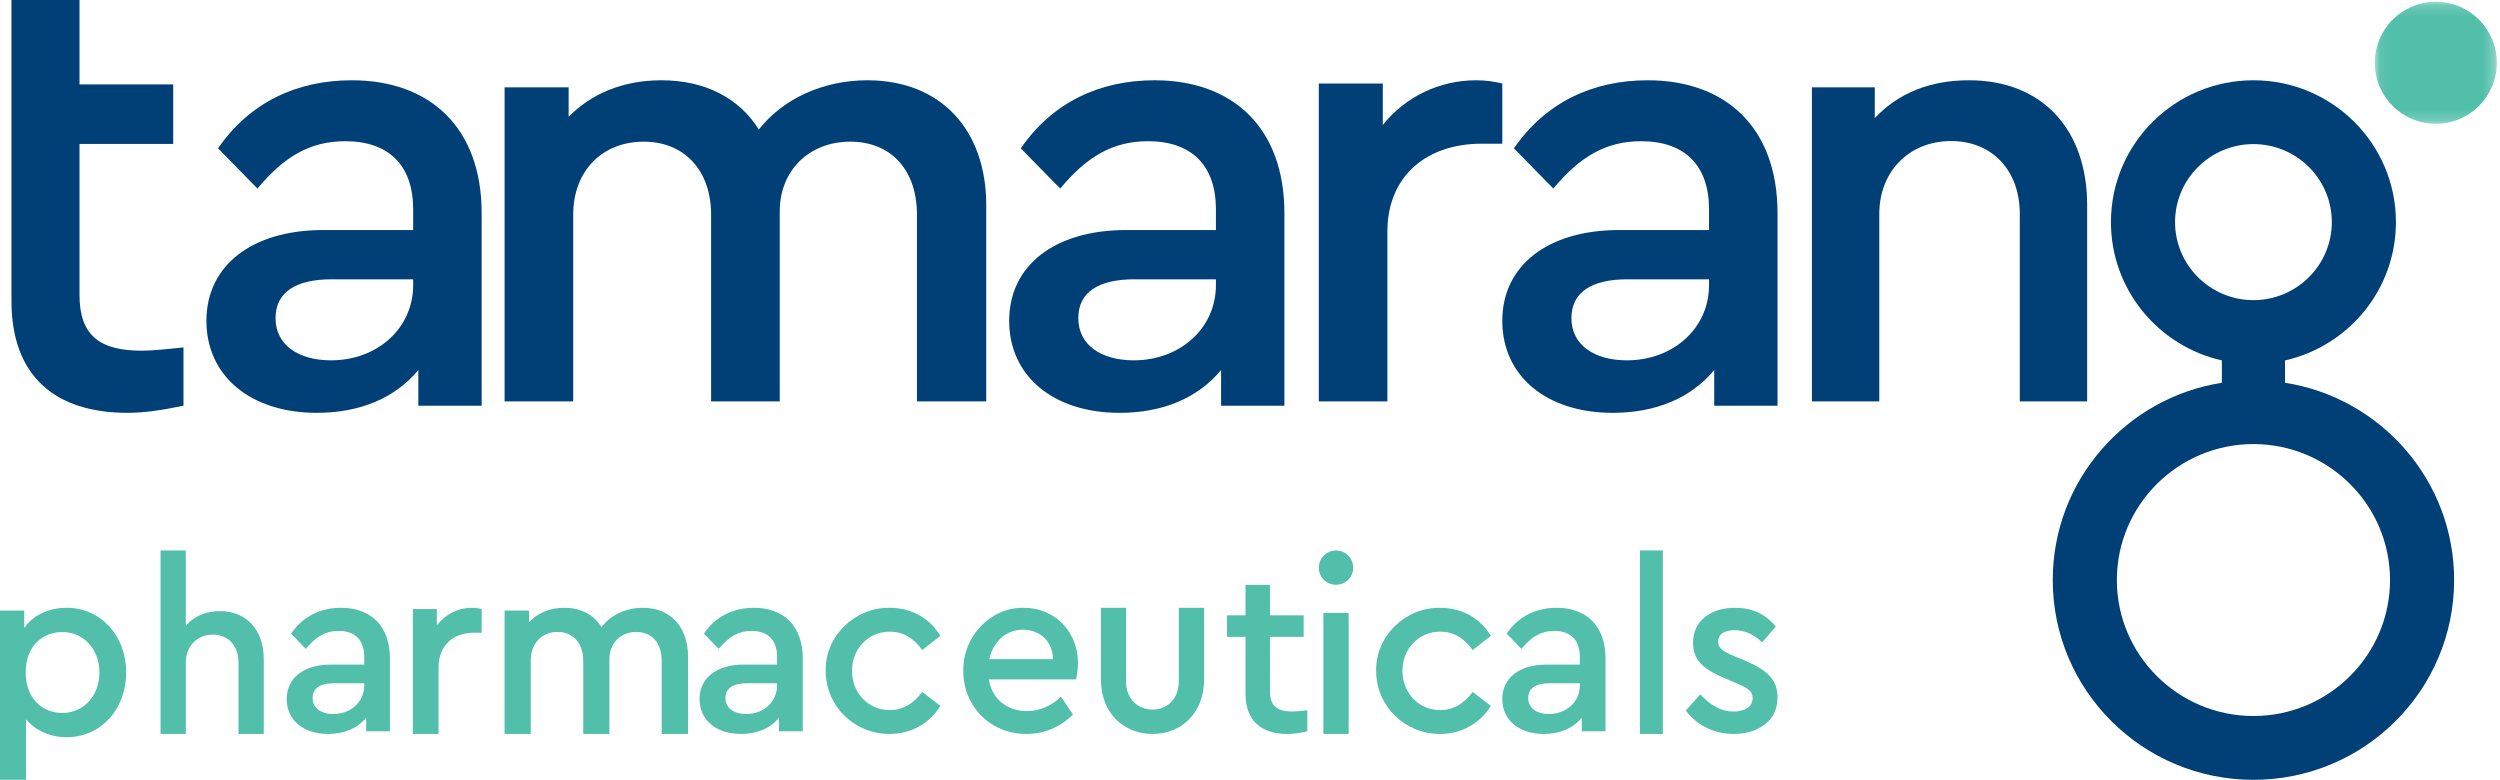
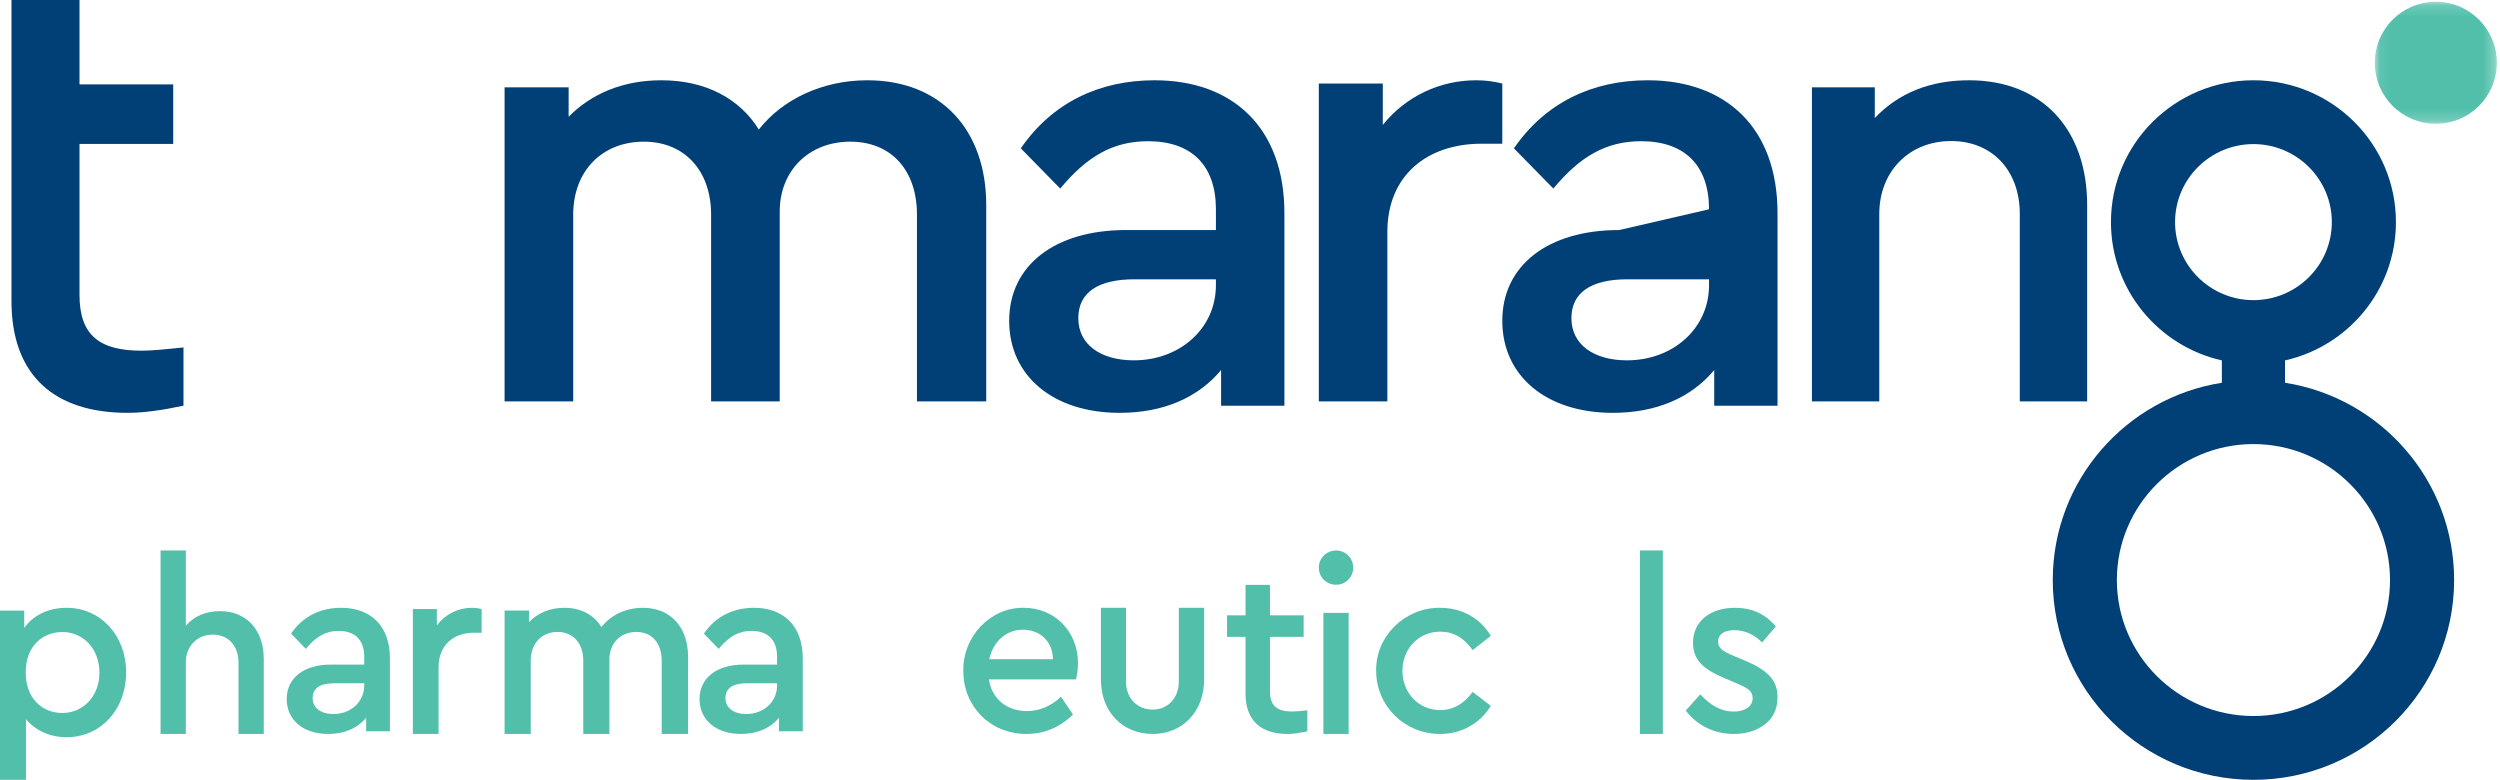
<svg xmlns="http://www.w3.org/2000/svg" xmlns:xlink="http://www.w3.org/1999/xlink" width="218px" height="68px" viewBox="0 0 218 68">
  <title>Group 46</title>
  <desc>Created with Sketch.</desc>
  <defs>
    <polygon id="path-1" points="0.081 0.152 10.726 0.152 10.726 10.797 0.081 10.797" />
    <polygon id="path-3" points="0 74 220 74 220 0 0 0" />
  </defs>
  <g id="Page-1" stroke="none" stroke-width="1" fill="none" fill-rule="evenodd">
    <g id="Desktop-HD-Copy-36" transform="translate(-132, -43)">
      <g id="Group-46" transform="translate(130, 40)">
        <g id="Group-3" transform="translate(209, 3)">
          <mask id="mask-2" fill="white">
            <use xlink:href="#path-1" />
          </mask>
          <g id="Clip-2" />
          <path d="M10.726,5.475 C10.726,8.414 8.343,10.797 5.404,10.797 C2.464,10.797 0.081,8.414 0.081,5.475 C0.081,2.535 2.464,0.152 5.404,0.152 C8.343,0.152 10.726,2.535 10.726,5.475" id="Fill-1" fill="#51BFAA" mask="url(#mask-2)" />
        </g>
        <path d="M8.933,3 L3,3 L3,10.36 L3,15.552 L3,29.244 C3,35.805 6.806,39 13.131,39 C14.53,39 16.153,38.772 18,38.373 L18,33.295 C16.377,33.466 15.201,33.58 14.362,33.58 C10.78,33.58 8.933,32.325 8.933,28.731 L8.933,15.552 L17.104,15.552 L17.104,10.36 L8.933,10.36 L8.933,3 Z" id="Fill-4" fill="#014076" />
-         <path d="M30.873,34.421 C28,34.421 26.028,33.065 26.028,30.746 C26.028,28.485 27.775,27.355 30.93,27.355 L38.028,27.355 L38.028,27.863 C38.028,31.651 34.873,34.421 30.873,34.421 M32.676,10 C27.887,10 23.775,11.922 21.014,15.936 L24.451,19.441 C26.76,16.67 29.014,15.314 32.113,15.314 C35.887,15.314 38.028,17.406 38.028,21.25 L38.028,23.059 L30.197,23.059 C23.943,23.059 20,26.168 20,30.973 C20,35.778 23.831,39 29.634,39 C33.408,39 36.451,37.7 38.479,35.269 L38.479,38.379 L44,38.379 L44,21.589 C44,14.126 39.493,10 32.676,10" id="Fill-6" fill="#014076" />
        <path d="M77.628,10 C73.696,10 70.22,11.673 68.168,14.295 C66.515,11.617 63.552,10 59.677,10 C56.315,10 53.579,11.171 51.585,13.179 L51.585,10.613 L46,10.613 L46,38 L51.984,38 L51.984,21.713 C51.984,17.92 54.491,15.354 58.138,15.354 C61.729,15.354 64.008,17.92 64.008,21.713 L64.008,38 L69.992,38 L69.992,21.434 C69.992,17.92 72.499,15.354 76.147,15.354 C79.736,15.354 81.959,17.865 81.959,21.713 L81.959,38 L88,38 L88,20.877 C88,14.35 84.068,10 77.628,10" id="Fill-8" fill="#014076" />
        <path d="M100.873,34.421 C98,34.421 96.028,33.065 96.028,30.746 C96.028,28.485 97.775,27.355 100.93,27.355 L108.028,27.355 L108.028,27.863 C108.028,31.651 104.873,34.421 100.873,34.421 M102.676,10 C97.887,10 93.775,11.922 91.014,15.936 L94.451,19.441 C96.761,16.67 99.014,15.314 102.113,15.314 C105.888,15.314 108.028,17.406 108.028,21.25 L108.028,23.059 L100.197,23.059 C93.944,23.059 90,26.168 90,30.973 C90,35.778 93.831,39 99.634,39 C103.409,39 106.451,37.7 108.479,35.269 L108.479,38.379 L114,38.379 L114,21.589 C114,14.126 109.493,10 102.676,10" id="Fill-10" fill="#014076" />
        <path d="M130.722,10 C127.534,10 124.573,11.411 122.58,13.895 L122.58,10.282 L117,10.282 L117,38 L122.979,38 L122.979,23.21 C122.979,18.298 126.452,15.532 131.178,15.532 L133,15.532 L133,10.282 C132.316,10.113 131.577,10 130.722,10" id="Fill-12" fill="#014076" />
-         <path d="M143.873,34.421 C141,34.421 139.028,33.065 139.028,30.746 C139.028,28.485 140.774,27.355 143.929,27.355 L151.028,27.355 L151.028,27.863 C151.028,31.651 147.873,34.421 143.873,34.421 M145.676,10 C140.887,10 136.774,11.922 134.014,15.936 L137.451,19.441 C139.76,16.67 142.014,15.314 145.113,15.314 C148.887,15.314 151.028,17.406 151.028,21.25 L151.028,23.059 L143.197,23.059 C136.944,23.059 133,26.168 133,30.973 C133,35.778 136.831,39 142.634,39 C146.409,39 149.451,37.7 151.479,35.269 L151.479,38.379 L157,38.379 L157,21.589 C157,14.126 152.493,10 145.676,10" id="Fill-14" fill="#014076" />
+         <path d="M143.873,34.421 C141,34.421 139.028,33.065 139.028,30.746 C139.028,28.485 140.774,27.355 143.929,27.355 L151.028,27.355 L151.028,27.863 C151.028,31.651 147.873,34.421 143.873,34.421 M145.676,10 C140.887,10 136.774,11.922 134.014,15.936 L137.451,19.441 C139.76,16.67 142.014,15.314 145.113,15.314 C148.887,15.314 151.028,17.406 151.028,21.25 L143.197,23.059 C136.944,23.059 133,26.168 133,30.973 C133,35.778 136.831,39 142.634,39 C146.409,39 149.451,37.7 151.479,35.269 L151.479,38.379 L157,38.379 L157,21.589 C157,14.126 152.493,10 145.676,10" id="Fill-14" fill="#014076" />
        <path d="M173.706,10 C170.293,10 167.552,11.115 165.482,13.291 L165.482,10.613 L160,10.613 L160,38 L165.874,38 L165.874,21.657 C165.874,17.92 168.503,15.299 172.14,15.299 C175.72,15.299 178.126,17.865 178.126,21.657 L178.126,38 L184,38 L184,20.877 C184,14.35 180.14,10 173.706,10" id="Fill-16" fill="#014076" />
        <path d="M198.5,65.436 C191.933,65.436 186.59,60.117 186.59,53.58 C186.59,47.042 191.933,41.723 198.5,41.723 C205.067,41.723 210.41,47.042 210.41,53.58 C210.41,60.117 205.067,65.436 198.5,65.436 M198.5,29.172 C194.731,29.172 191.665,26.12 191.665,22.368 C191.665,18.617 194.731,15.565 198.5,15.565 C202.269,15.565 205.335,18.617 205.335,22.368 C205.335,26.12 202.269,29.172 198.5,29.172 M198.5,10 C191.638,10 186.075,15.537 186.075,22.368 C186.075,28.257 190.21,33.18 195.746,34.428 L195.746,36.376 C187.39,37.691 181,44.891 181,53.58 C181,63.201 188.835,71 198.5,71 C208.165,71 216,63.201 216,53.58 C216,44.891 209.61,37.69 201.254,36.376 L201.254,34.428 C206.79,33.18 210.925,28.257 210.925,22.368 C210.925,15.537 205.362,10 198.5,10" id="Fill-18" fill="#014076" />
        <path d="M7.435,58.112 C5.774,58.112 4.243,59.278 4.243,61.631 C4.243,64.006 5.774,65.171 7.435,65.171 C9.247,65.171 10.67,63.72 10.67,61.653 C10.67,59.585 9.268,58.112 7.435,58.112 M7.802,67.283 C6.357,67.283 5.106,66.711 4.265,65.722 L4.265,71 L2,71 L2,56.242 L4.114,56.242 L4.114,57.759 C4.89,56.638 6.249,56 7.802,56 C10.8,56 13,58.442 13,61.631 C13,64.864 10.8,67.283 7.802,67.283" id="Fill-20" fill="#51BFAA" />
        <path d="M25,67 L22.797,67 L22.797,60.771 C22.797,59.32 21.916,58.339 20.552,58.339 C19.189,58.339 18.203,59.342 18.203,60.771 L18.203,67 L16,67 L16,51 L18.203,51 L18.203,57.571 C18.895,56.739 19.944,56.291 21.182,56.291 C23.531,56.291 25,57.976 25,60.451 L25,67 Z" id="Fill-22" fill="#51BFAA" />
        <path d="M33.761,62.583 L31.099,62.583 C29.916,62.583 29.261,63.012 29.261,63.87 C29.261,64.749 30,65.263 31.078,65.263 C32.578,65.263 33.761,64.213 33.761,62.776 L33.761,62.583 Z M36,66.764 L33.93,66.764 L33.93,65.585 C33.169,66.507 32.028,67 30.613,67 C28.437,67 27,65.778 27,63.955 C27,62.133 28.479,60.953 30.824,60.953 L33.761,60.953 L33.761,60.267 C33.761,58.809 32.958,58.016 31.542,58.016 C30.38,58.016 29.535,58.53 28.669,59.581 L27.38,58.252 C28.416,56.729 29.958,56 31.754,56 C34.31,56 36,57.565 36,60.396 L36,66.764 Z" id="Fill-24" fill="#51BFAA" />
        <path d="M44,58.173 L43.317,58.173 C41.545,58.173 40.242,59.26 40.242,61.19 L40.242,67 L38,67 L38,56.111 L40.092,56.111 L40.092,57.53 C40.84,56.554 41.95,56 43.146,56 C43.466,56 43.744,56.044 44,56.111 L44,58.173 Z" id="Fill-26" fill="#51BFAA" />
        <path d="M62,67 L59.699,67 L59.699,60.602 C59.699,59.09 58.852,58.104 57.484,58.104 C56.095,58.104 55.14,59.112 55.14,60.492 L55.14,67 L52.86,67 L52.86,60.602 C52.86,59.112 51.992,58.104 50.624,58.104 C49.235,58.104 48.28,59.112 48.28,60.602 L48.28,67 L46,67 L46,56.241 L48.127,56.241 L48.127,57.249 C48.887,56.46 49.929,56 51.21,56 C52.687,56 53.815,56.636 54.445,57.687 C55.227,56.658 56.551,56 58.049,56 C60.502,56 62,57.709 62,60.273 L62,67 Z" id="Fill-28" fill="#51BFAA" />
        <path d="M69.761,62.583 L67.098,62.583 C65.916,62.583 65.261,63.012 65.261,63.87 C65.261,64.749 66,65.263 67.077,65.263 C68.577,65.263 69.761,64.213 69.761,62.776 L69.761,62.583 Z M72,66.764 L69.929,66.764 L69.929,65.585 C69.169,66.507 68.028,67 66.613,67 C64.437,67 63,65.778 63,63.955 C63,62.133 64.479,60.953 66.824,60.953 L69.761,60.953 L69.761,60.267 C69.761,58.809 68.958,58.016 67.542,58.016 C66.38,58.016 65.535,58.53 64.669,59.581 L63.38,58.252 C64.416,56.729 65.958,56 67.754,56 C70.31,56 72,57.565 72,60.396 L72,66.764 Z" id="Fill-30" fill="#51BFAA" />
-         <path d="M79.568,56.001 C81.516,56.001 83.08,56.922 84,58.445 L82.416,59.689 C81.666,58.617 80.724,58.08 79.59,58.08 C77.705,58.08 76.292,59.581 76.292,61.49 C76.292,63.42 77.705,64.921 79.59,64.921 C80.703,64.921 81.645,64.384 82.416,63.334 L84,64.556 C83.058,66.078 81.474,67 79.568,67 C76.463,67 74.001,64.556 74.001,61.49 C73.937,58.466 76.549,55.958 79.568,56.001" id="Fill-32" fill="#51BFAA" />
        <path d="M93.817,60.482 C93.796,58.875 92.632,57.909 91.198,57.909 C89.764,57.909 88.599,58.917 88.267,60.482 L93.817,60.482 Z M88.226,62.241 C88.496,63.956 89.805,65.006 91.552,65.006 C92.612,65.006 93.609,64.599 94.524,63.763 L95.564,65.307 C94.399,66.443 93.048,67 91.489,67 C88.371,67 86.001,64.621 86.001,61.511 C85.939,58.488 88.392,55.937 91.281,56.001 C93.983,56.001 96,58.08 96,60.825 C96,61.276 95.937,61.748 95.834,62.241 L88.226,62.241 Z" id="Fill-34" fill="#51BFAA" />
        <path d="M98,56 L100.187,56 L100.187,62.42 C100.187,63.91 101.175,64.875 102.521,64.875 C103.804,64.875 104.792,63.91 104.792,62.42 L104.792,56 L107,56 L107,62.245 C107,65.138 105.045,67 102.521,67 C99.935,67 98,65.138 98,62.245 L98,56 Z" id="Fill-36" fill="#51BFAA" />
        <path d="M116,66.773 C115.336,66.918 114.753,67 114.25,67 C111.977,67 110.609,65.847 110.609,63.477 L110.609,58.533 L109,58.533 L109,56.658 L110.609,56.658 L110.609,54 L112.741,54 L112.741,56.658 L115.678,56.658 L115.678,58.533 L112.741,58.533 L112.741,63.292 C112.741,64.59 113.405,65.043 114.693,65.043 C114.994,65.043 115.417,65.002 116,64.94 L116,66.773 Z" id="Fill-38" fill="#51BFAA" />
        <mask id="mask-4" fill="white">
          <use xlink:href="#path-3" />
        </mask>
        <g id="Clip-41" />
        <path d="M117.399,67 L119.602,67 L119.602,56.441 L117.399,56.441 L117.399,67 Z M118.51,51 C119.329,51 120,51.666 120,52.505 C120,53.344 119.329,53.989 118.51,53.989 C117.671,53.989 117,53.344 117,52.505 C117,51.666 117.671,51 118.51,51 Z" id="Fill-40" fill="#51BFAA" mask="url(#mask-4)" />
        <path d="M127.568,56.001 C129.516,56.001 131.079,56.922 132,58.445 L130.416,59.689 C129.666,58.617 128.724,58.08 127.589,58.08 C125.705,58.08 124.292,59.581 124.292,61.49 C124.292,63.42 125.705,64.921 127.589,64.921 C128.703,64.921 129.645,64.384 130.416,63.334 L132,64.556 C131.058,66.078 129.473,67 127.568,67 C124.463,67 122.001,64.556 122.001,61.49 C121.937,58.466 124.549,55.958 127.568,56.001" id="Fill-42" fill="#51BFAA" mask="url(#mask-4)" />
-         <path d="M139.761,62.583 L137.099,62.583 C135.916,62.583 135.261,63.012 135.261,63.87 C135.261,64.749 136,65.263 137.078,65.263 C138.578,65.263 139.761,64.213 139.761,62.776 L139.761,62.583 Z M142,66.764 L139.93,66.764 L139.93,65.585 C139.169,66.507 138.028,67 136.613,67 C134.437,67 133,65.778 133,63.955 C133,62.133 134.479,60.953 136.824,60.953 L139.761,60.953 L139.761,60.267 C139.761,58.809 138.958,58.016 137.542,58.016 C136.38,58.016 135.535,58.53 134.669,59.581 L133.381,58.252 C134.416,56.729 135.958,56 137.754,56 C140.31,56 142,57.565 142,60.396 L142,66.764 Z" id="Fill-43" fill="#51BFAA" mask="url(#mask-4)" />
        <polygon id="Fill-44" fill="#51BFAA" mask="url(#mask-4)" points="145 67 147 67 147 51 145 51" />
        <path d="M150.263,63.548 C151.168,64.513 152.074,65.049 153.168,65.049 C154.116,65.049 154.831,64.641 154.831,63.87 C154.831,63.248 154.389,62.991 153.379,62.562 L152.326,62.111 C150.495,61.339 149.632,60.524 149.632,59.045 C149.632,57.158 151.168,56 153.274,56 C154.768,56 155.947,56.536 156.853,57.63 L155.652,59.023 C155,58.337 154.137,57.952 153.231,57.952 C152.368,57.952 151.821,58.294 151.821,58.959 C151.821,59.495 152.179,59.774 153.19,60.203 L154.179,60.61 C156.137,61.447 157,62.304 157,63.784 C157,64.792 156.642,65.585 155.905,66.164 C155.168,66.721 154.263,67 153.168,67 C151.4,67 149.926,66.185 149,64.963 L150.263,63.548 Z" id="Fill-45" fill="#51BFAA" mask="url(#mask-4)" />
      </g>
    </g>
  </g>
</svg>